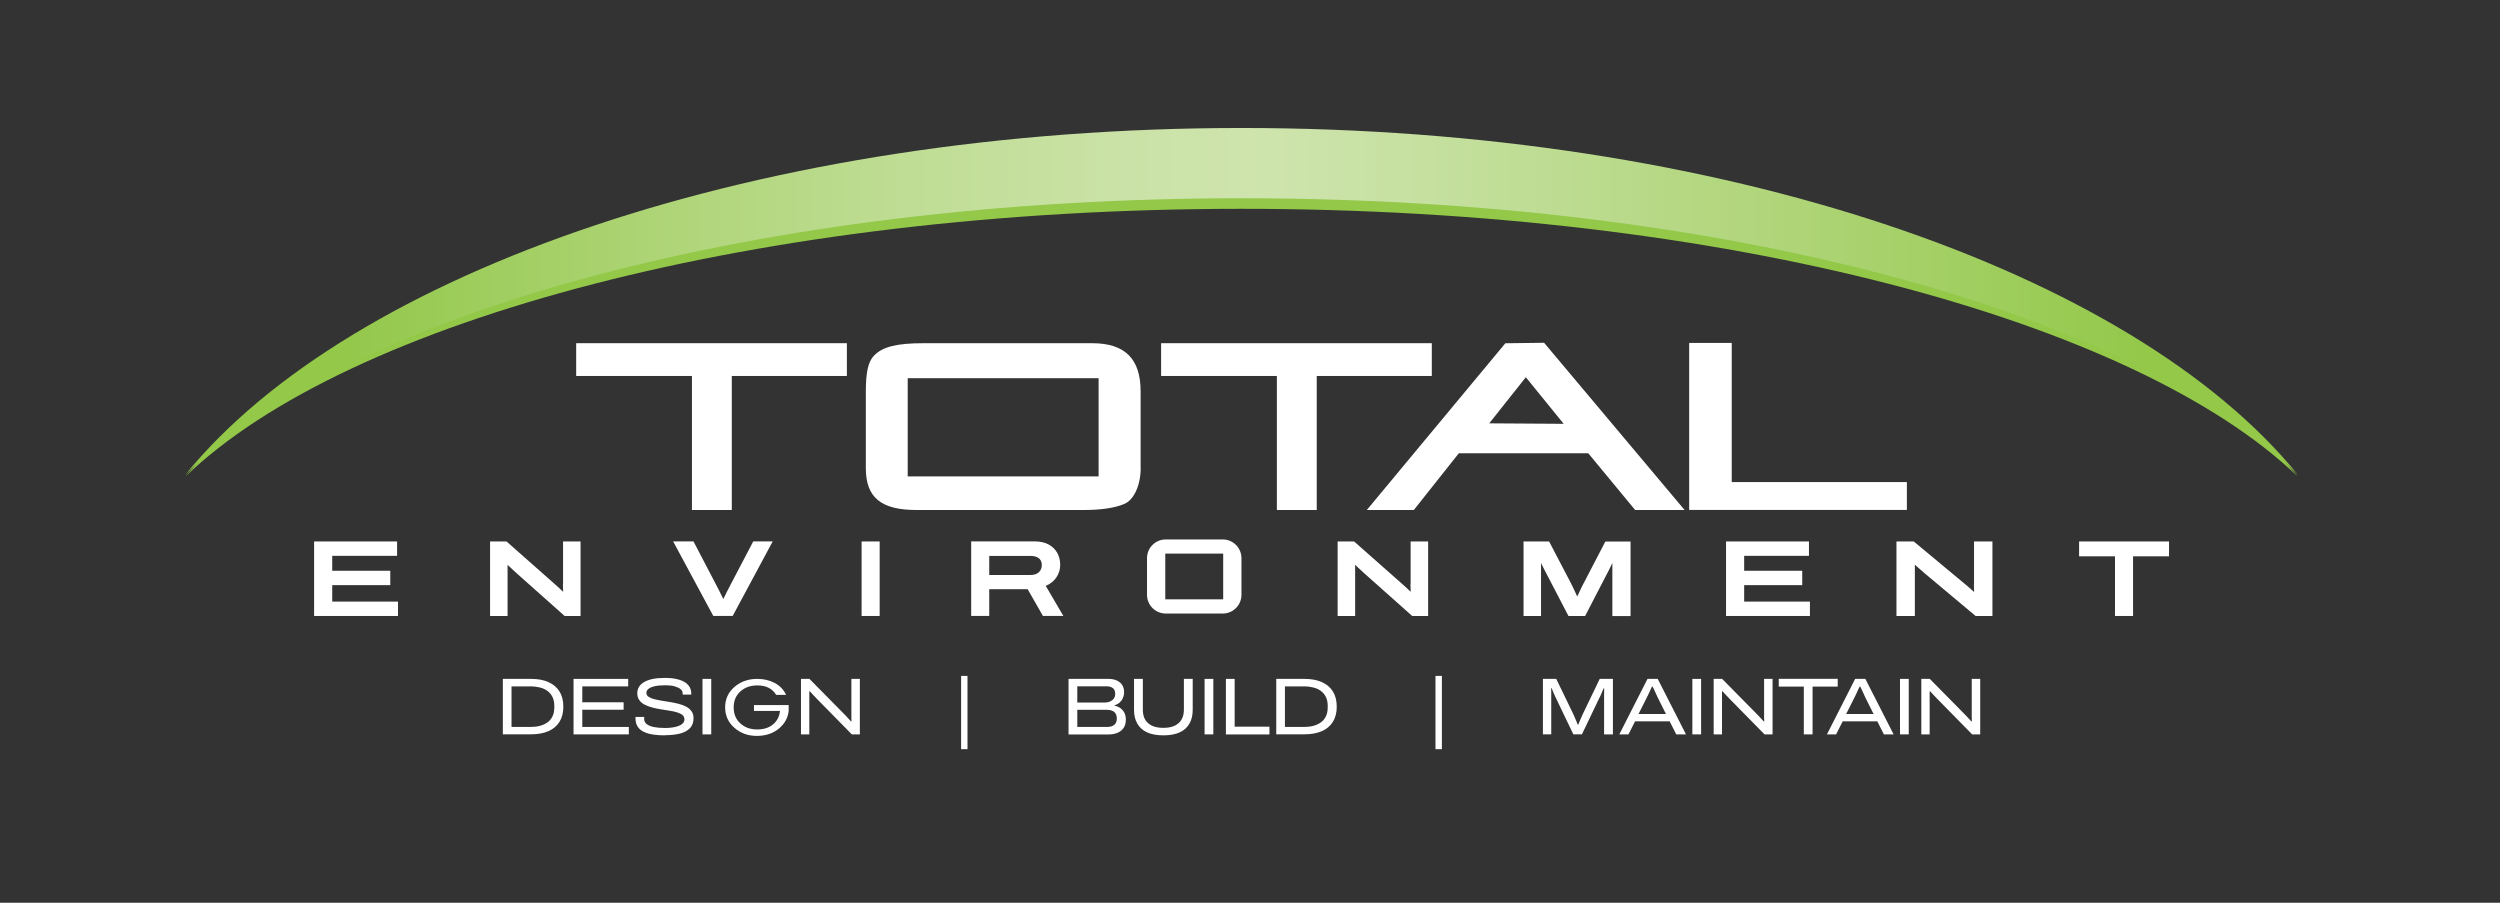
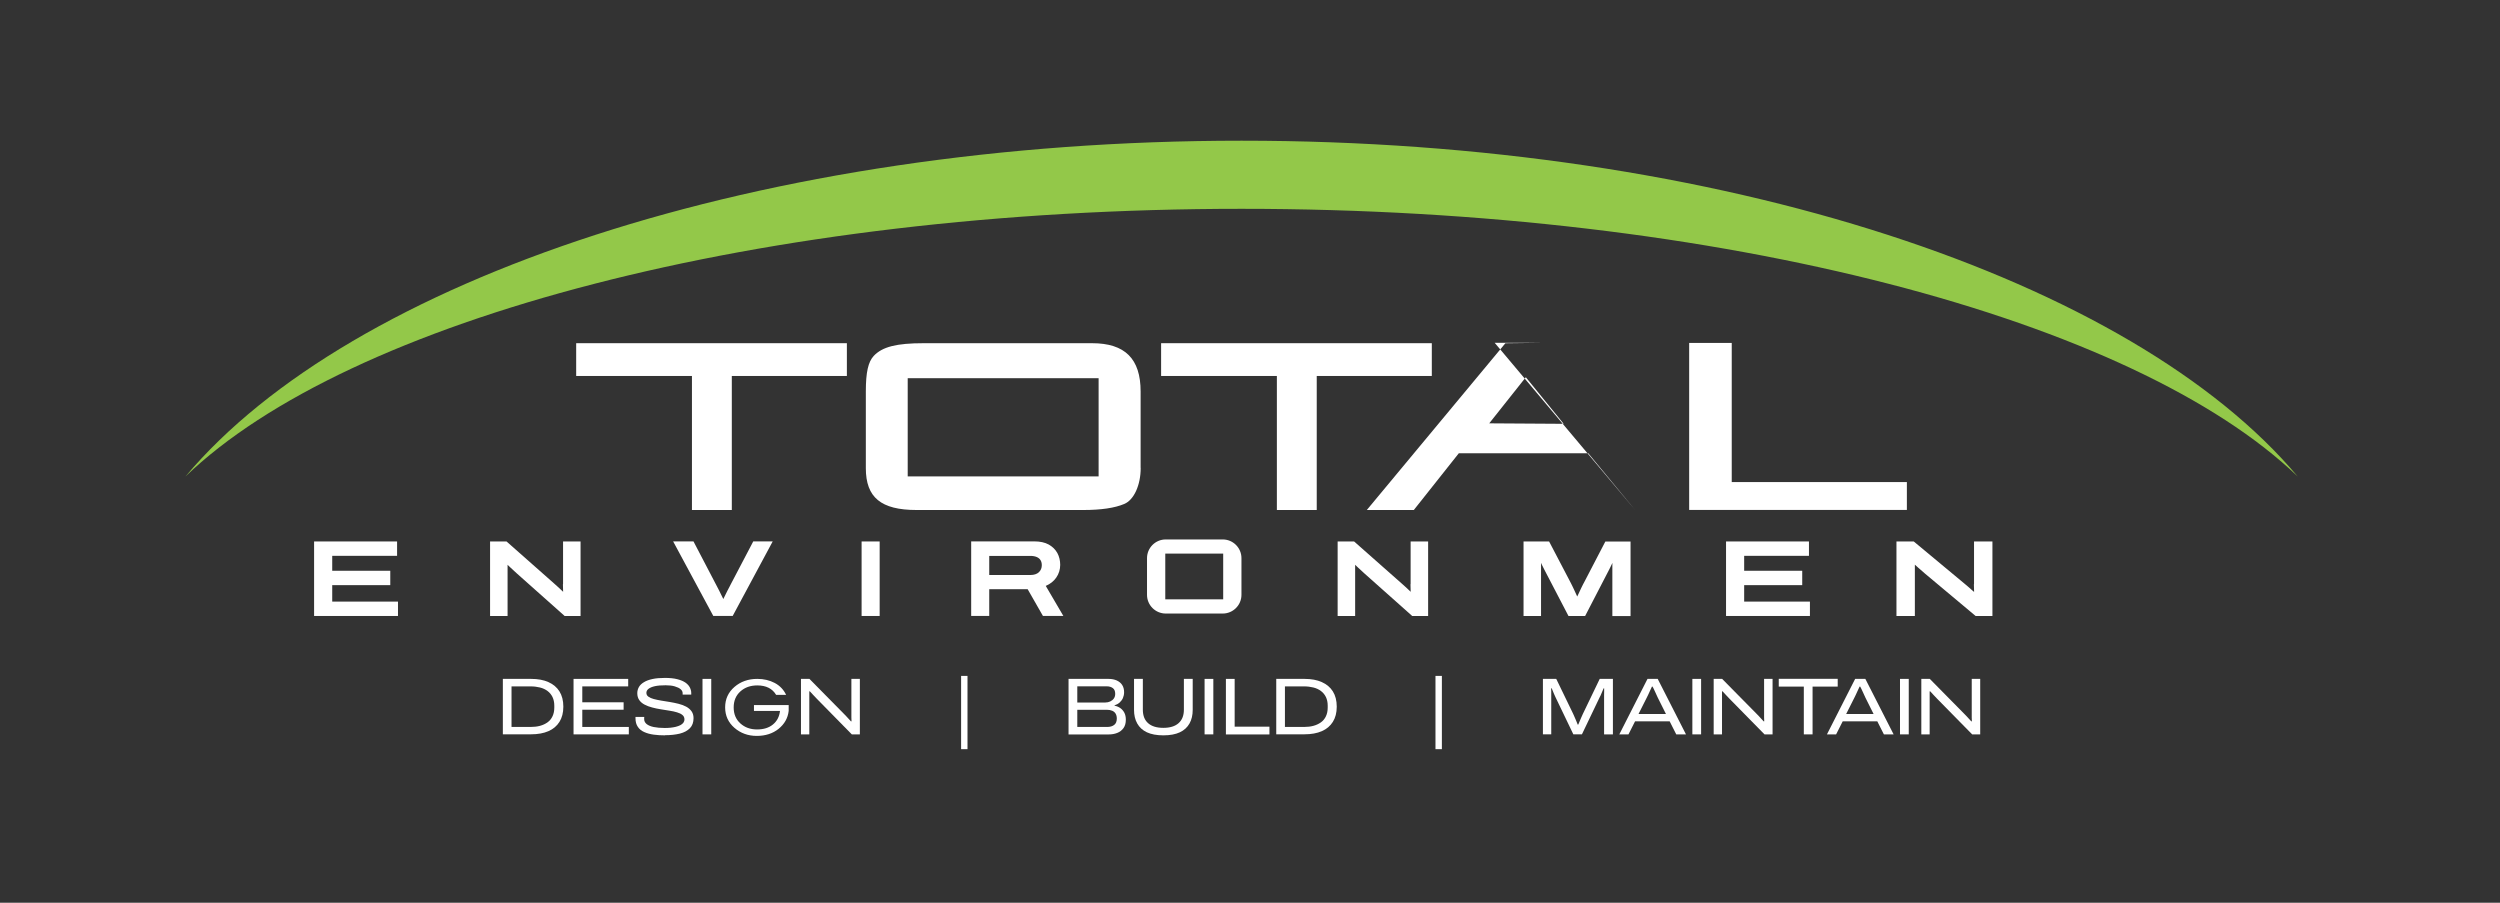
<svg xmlns="http://www.w3.org/2000/svg" id="Layer_1" data-name="Layer 1" viewBox="0 0 360 129.99">
  <rect x="0" y="0" width="360" height="129.99" fill="#333333" stroke="none" />
  <defs>
    <style>
      .cls-1 {
        fill: #fff;
      }

      .cls-2 {
        fill: #93c849;
      }

      .cls-3 {
        fill: url(#linear-gradient);
      }
    </style>
    <linearGradient id="linear-gradient" x1="26.7" y1="43.38" x2="330.87" y2="43.38" gradientUnits="userSpaceOnUse">
      <stop offset=".07" stop-color="#93c849" />
      <stop offset=".08" stop-color="#94c84c" />
      <stop offset=".22" stop-color="#add475" />
      <stop offset=".34" stop-color="#bfdd94" />
      <stop offset=".44" stop-color="#cae2a6" />
      <stop offset=".51" stop-color="#cee4ad" />
      <stop offset=".59" stop-color="#c5e09f" />
      <stop offset=".75" stop-color="#b0d57a" />
      <stop offset=".93" stop-color="#93c849" />
    </linearGradient>
  </defs>
  <g>
    <path class="cls-1" d="M121.95,49.42v4.72h-16.57v19.3h-5.74v-19.3h-16.67v-4.72h38.97Z" />
    <path class="cls-1" d="M206.18,49.42v4.72h-16.57v19.3h-5.74v-19.3h-16.67v-4.72h38.97Z" />
    <path class="cls-1" d="M164.26,67.38c0,2.49-.98,4.62-2.37,5.19-1.36.58-3.35.87-5.87.87h-24.03c-5.12,0-7.31-1.8-7.31-6.02v-11.04c0-2.78.34-4.26,1.13-5.12,1.24-1.33,3.31-1.84,7.19-1.84h24.25c4.75,0,7,2.24,7,6.96v11ZM158.2,68.6v-14.14h-27.49v14.14h27.49Z" />
-     <path class="cls-1" d="M222.36,49.36l-5.59.07-19.95,24.01h6.77l6.48-8.17h18.64l6.75,8.17h7.12l-20.23-24.08ZM214.45,60.96l5.27-6.64,5.45,6.71-10.72-.07Z" />
+     <path class="cls-1" d="M222.36,49.36l-5.59.07-19.95,24.01h6.77l6.48-8.17h18.64l6.75,8.17l-20.23-24.08ZM214.45,60.96l5.27-6.64,5.45,6.71-10.72-.07Z" />
    <path class="cls-1" d="M249.37,49.39v20.03h25.22v4.01h-31.35v-24.05h6.14Z" />
  </g>
  <g>
    <path class="cls-1" d="M72.41,105.75v-7.99h4.07c.97,0,1.8.15,2.49.46.69.31,1.22.75,1.59,1.34.37.59.56,1.32.56,2.2s-.19,1.6-.56,2.19-.9,1.04-1.59,1.34c-.69.3-1.52.45-2.49.45h-4.07ZM73.66,104.68h2.77c.48,0,.93-.05,1.33-.16.41-.11.77-.28,1.08-.5.31-.22.55-.51.72-.87.17-.35.26-.77.26-1.26v-.27c0-.48-.09-.9-.26-1.25-.17-.35-.41-.64-.72-.87-.31-.23-.67-.4-1.08-.5s-.85-.16-1.33-.16h-2.77v5.84Z" />
    <path class="cls-1" d="M82.59,105.75v-7.99h7.87v1.08h-6.61v2.29h5.95v1.07h-5.95v2.48h6.7v1.07h-7.96Z" />
    <path class="cls-1" d="M95.76,105.89c-.57,0-1.11-.03-1.62-.1-.51-.07-.97-.19-1.36-.37-.4-.17-.71-.42-.93-.75-.23-.33-.34-.74-.34-1.26,0-.04,0-.07,0-.1,0-.03,0-.05,0-.07h1.27s-.01.08-.02.13c0,.05,0,.11,0,.18,0,.28.12.52.35.71.24.19.58.34,1.02.43.45.09.98.14,1.59.14.28,0,.55-.01.83-.04.27-.03.53-.07.77-.13.24-.06.45-.14.64-.23s.33-.22.44-.35c.1-.14.16-.3.16-.49,0-.26-.1-.48-.29-.63-.19-.16-.45-.29-.77-.38-.32-.1-.69-.18-1.09-.24s-.82-.13-1.25-.2c-.43-.07-.84-.15-1.24-.26-.4-.1-.77-.24-1.09-.41-.33-.17-.58-.38-.77-.65-.19-.26-.29-.6-.29-1,0-.32.08-.61.23-.88.15-.27.39-.5.72-.7.32-.2.73-.35,1.23-.46.5-.11,1.1-.16,1.8-.16s1.31.06,1.8.19c.48.12.87.29,1.16.49.29.21.5.44.63.7.13.26.2.53.2.8v.22h-1.24v-.21c0-.21-.1-.4-.29-.56-.19-.17-.47-.3-.84-.41-.36-.11-.8-.16-1.31-.16-.63,0-1.15.04-1.55.13-.41.09-.71.22-.92.38-.21.16-.31.36-.31.58s.09.41.29.55c.19.14.45.26.77.34.33.09.69.16,1.09.23.4.07.82.13,1.24.2.43.07.84.16,1.25.26.41.1.77.24,1.09.41.32.17.58.4.77.66.19.27.29.6.29.99,0,.6-.17,1.09-.52,1.45-.35.36-.83.62-1.45.78-.62.15-1.33.23-2.14.23Z" />
    <path class="cls-1" d="M101.16,105.75v-7.99h1.26v7.99h-1.26Z" />
    <path class="cls-1" d="M115.34,105.75v-7.99h1.22l5.01,5.08c.09.08.19.18.3.31s.23.25.35.38c.12.12.22.24.31.34h.09c0-.15-.01-.33-.02-.55,0-.22,0-.42,0-.59v-4.97h1.22v7.99h-1.16l-5.04-5.13c-.18-.18-.36-.37-.55-.58-.19-.21-.34-.37-.45-.49h-.08c0,.13,0,.32,0,.56,0,.24,0,.49,0,.74v4.9h-1.22Z" />
    <path class="cls-1" d="M138.4,107.88v-10.55h.92v10.55h-.92Z" />
    <path class="cls-1" d="M153.87,105.75v-7.99h5.76c.46,0,.86.08,1.19.23.34.16.6.37.78.66.18.28.27.63.27,1.03,0,.3-.06.58-.17.84-.12.26-.28.47-.48.65-.21.18-.45.31-.73.4v.05c.32.06.6.18.84.35.24.17.44.4.58.67.14.28.21.61.21.99,0,.5-.11.9-.34,1.22-.23.31-.52.55-.9.69-.37.15-.79.22-1.25.22h-5.77ZM155.13,101.16h4.04c.26,0,.49-.05.7-.15.21-.1.39-.24.52-.42.13-.18.2-.41.2-.67,0-.38-.11-.66-.34-.83-.23-.17-.52-.26-.9-.26h-4.22v2.32ZM155.13,104.68h4.33c.4,0,.73-.1.98-.29.25-.19.38-.5.38-.92,0-.28-.06-.51-.17-.7-.11-.19-.28-.33-.49-.42-.21-.09-.46-.14-.74-.14h-4.29v2.48Z" />
    <path class="cls-1" d="M167.52,105.89c-.96,0-1.75-.15-2.37-.44-.62-.29-1.08-.72-1.39-1.27-.31-.55-.46-1.21-.46-1.96v-4.46h1.27v4.44c0,.85.25,1.49.76,1.94.51.45,1.24.67,2.19.67s1.68-.22,2.19-.67c.51-.45.77-1.1.77-1.94v-4.44h1.27v4.46c0,.75-.15,1.41-.46,1.96-.31.55-.77.98-1.39,1.27-.62.29-1.41.44-2.37.44Z" />
    <path class="cls-1" d="M173.46,105.75v-7.99h1.26v7.99h-1.26Z" />
    <path class="cls-1" d="M176.53,105.75v-7.99h1.26v6.88h5.01v1.12h-6.27Z" />
    <path class="cls-1" d="M183.78,105.75v-7.99h4.07c.97,0,1.8.15,2.49.46.69.31,1.22.75,1.59,1.34.37.59.56,1.32.56,2.2s-.19,1.6-.56,2.19-.9,1.04-1.59,1.34c-.69.3-1.52.45-2.49.45h-4.07ZM185.03,104.68h2.77c.48,0,.93-.05,1.33-.16.41-.11.77-.28,1.08-.5.31-.22.55-.51.72-.87.17-.35.26-.77.26-1.26v-.27c0-.48-.09-.9-.26-1.25-.17-.35-.41-.64-.72-.87-.31-.23-.67-.4-1.08-.5s-.85-.16-1.33-.16h-2.77v5.84Z" />
    <path class="cls-1" d="M206.71,107.88v-10.55h.92v10.55h-.92Z" />
    <path class="cls-1" d="M222.18,105.75v-7.99h1.92l2.42,5c.05.12.12.27.2.45s.16.38.25.58c.09.2.16.38.22.55h.08c.06-.15.13-.31.21-.5.08-.19.16-.37.24-.56.09-.19.16-.35.22-.49l2.42-5.03h1.9v7.99h-1.27v-5.14c0-.14,0-.3,0-.48,0-.18,0-.36.01-.54,0-.18,0-.33,0-.47h-.08c-.05.11-.1.24-.16.38-.06.15-.12.3-.19.45-.06.15-.12.29-.19.4l-2.58,5.39h-1.24l-2.59-5.39c-.07-.15-.14-.3-.2-.45-.07-.16-.13-.3-.18-.44-.05-.14-.1-.25-.14-.34h-.09c0,.12.01.27.02.44,0,.17,0,.35,0,.53v5.65h-1.21Z" />
    <path class="cls-1" d="M233.18,105.75l4.06-7.99h1.47l4.07,7.99h-1.4l-.95-1.88h-4.98l-.95,1.88h-1.31ZM235.96,102.82h3.94l-1.18-2.36c-.05-.09-.1-.22-.17-.37-.07-.15-.14-.31-.22-.48-.07-.17-.14-.32-.21-.45-.07-.14-.11-.23-.15-.29h-.09c-.08.16-.16.35-.26.56-.1.21-.19.41-.27.59-.09.19-.16.33-.21.43l-1.19,2.36Z" />
    <path class="cls-1" d="M243.7,105.75v-7.99h1.26v7.99h-1.26Z" />
    <path class="cls-1" d="M246.77,105.75v-7.99h1.22l5.01,5.08c.09.08.19.18.3.31s.23.25.35.38c.12.12.22.24.31.34h.09c0-.15-.01-.33-.02-.55,0-.22,0-.42,0-.59v-4.97h1.22v7.99h-1.16l-5.04-5.13c-.18-.18-.36-.37-.55-.58-.19-.21-.34-.37-.45-.49h-.08c0,.13,0,.32,0,.56,0,.24,0,.49,0,.74v4.9h-1.22Z" />
    <path class="cls-1" d="M259.75,105.75v-6.88h-3.61v-1.12h8.49v1.12h-3.62v6.88h-1.27Z" />
    <path class="cls-1" d="M263.08,105.75l4.06-7.99h1.47l4.07,7.99h-1.4l-.95-1.88h-4.98l-.95,1.88h-1.31ZM265.86,102.82h3.94l-1.18-2.36c-.05-.09-.1-.22-.17-.37-.07-.15-.14-.31-.22-.48-.07-.17-.14-.32-.21-.45-.07-.14-.11-.23-.15-.29h-.09c-.08.16-.16.35-.26.56-.1.21-.19.41-.27.59-.09.19-.16.33-.21.43l-1.19,2.36Z" />
    <path class="cls-1" d="M273.6,105.75v-7.99h1.26v7.99h-1.26Z" />
    <path class="cls-1" d="M276.67,105.75v-7.99h1.22l5.01,5.08c.09.08.19.18.3.31s.23.25.35.38c.12.12.22.24.31.34h.09c0-.15-.01-.33-.02-.55,0-.22,0-.42,0-.59v-4.97h1.22v7.99h-1.16l-5.04-5.13c-.18-.18-.36-.37-.55-.58-.19-.21-.34-.37-.45-.49h-.08c0,.13,0,.32,0,.56,0,.24,0,.49,0,.74v4.9h-1.22Z" />
    <path class="cls-1" d="M104.42,101.86c0-1.19.45-2.17,1.34-2.94.89-.77,1.99-1.16,3.29-1.16.94,0,1.78.2,2.52.59.74.4,1.28.97,1.63,1.71h-1.44c-.54-.91-1.45-1.36-2.71-1.36-.99,0-1.8.29-2.44.87-.64.58-.96,1.34-.96,2.3s.32,1.72.96,2.3,1.44.87,2.4.87,1.72-.24,2.3-.72c.58-.48.92-1.13,1.01-1.95h-3.75v-.84h5v.84c-.12,1.04-.61,1.9-1.45,2.58s-1.9,1.02-3.15,1.02-2.32-.39-3.21-1.16-1.34-1.76-1.34-2.95Z" />
  </g>
  <g>
    <polygon class="cls-1" points="47.84 84.26 56.2 84.26 56.2 82.19 47.84 82.19 47.84 80.04 57.18 80.04 57.18 77.97 45.23 77.97 45.23 88.7 57.31 88.7 57.31 86.63 47.84 86.63 47.84 84.26" />
    <path class="cls-1" d="M81.06,84.12c0,.21,0,.47.02.77,0,.12,0,.23.01.33-.07-.07-.16-.15-.24-.23-.2-.18-.38-.35-.57-.53-.19-.18-.35-.32-.48-.43l-6.86-6.06h-2.37v10.73h2.52v-6.05c0-.37,0-.72,0-1.04,0-.1,0-.2,0-.28l.45.43c.3.29.6.56.88.81l6.82,6.07.06.06h2.3v-10.73h-2.52v6.15Z" />
    <path class="cls-1" d="M105.15,84.3c-.12.23-.26.48-.4.76-.14.28-.27.55-.4.81-.07.14-.13.27-.19.39-.06-.13-.13-.27-.21-.42-.13-.26-.27-.53-.4-.81-.14-.28-.27-.53-.39-.75l-3.3-6.32h-2.93l5.78,10.73h2.8l5.76-10.73h-2.8l-3.32,6.33Z" />
    <rect class="cls-1" x="124.07" y="77.97" width="2.6" height="10.73" />
    <path class="cls-1" d="M152.09,83.19c.39-.56.58-1.19.58-1.85,0-.62-.14-1.2-.41-1.7-.28-.51-.7-.92-1.25-1.23-.55-.3-1.25-.45-2.06-.45h-9.1v10.73h2.6v-3.85h5.53l2.2,3.85h2.94l-2.53-4.32c.65-.28,1.15-.68,1.5-1.18ZM150.02,81.38c0,.42-.14.75-.42,1.02-.28.26-.69.4-1.21.4h-5.94v-2.75h5.94c.36,0,.67.06.92.17.24.11.41.25.53.45.12.19.18.44.18.73Z" />
    <path class="cls-1" d="M203.11,84.12c0,.21,0,.47.02.77,0,.12,0,.23.01.33-.07-.07-.16-.15-.24-.23-.2-.18-.38-.36-.57-.53-.19-.18-.35-.32-.48-.43l-6.86-6.06h-2.37v10.73h2.52v-6.05c0-.37,0-.72,0-1.04,0-.1,0-.2,0-.28l.45.43c.3.29.6.56.88.81l6.82,6.07.06.06h2.3v-10.73h-2.52v6.15Z" />
    <path class="cls-1" d="M228.02,84.02c-.09.18-.2.4-.33.67-.13.27-.26.54-.38.81-.06.14-.13.28-.19.4-.07-.15-.14-.3-.21-.46l-.38-.82c-.12-.27-.23-.48-.31-.63l-3.15-6.02h-3.68v10.73h2.52v-6.68c0-.21,0-.43,0-.66v-.31c.04.1.08.19.13.29.1.21.2.41.3.6l3.52,6.76h2.4l3.5-6.76c.08-.15.17-.33.26-.53.06-.12.11-.24.17-.35,0,.12,0,.24-.01.36,0,.22,0,.42,0,.61v6.68h2.62v-10.73h-3.63l-3.15,6.06Z" />
    <polygon class="cls-1" points="251.16 84.26 259.52 84.26 259.52 82.19 251.16 82.19 251.16 80.04 260.49 80.04 260.49 77.97 248.55 77.97 248.55 88.7 260.63 88.7 260.63 86.63 251.16 86.63 251.16 84.26" />
    <path class="cls-1" d="M284.24,84.12c0,.21,0,.47.02.77,0,.12,0,.24.01.35-.09-.08-.18-.16-.29-.25-.21-.18-.41-.36-.6-.53-.2-.18-.37-.32-.51-.43l-7.29-6.06h-2.49v10.73h2.65v-6.05c0-.37,0-.72,0-1.04,0-.11,0-.21,0-.3l.51.46c.32.29.63.56.93.81l7.25,6.07.06.05h2.42v-10.73h-2.65v6.15Z" />
-     <polygon class="cls-1" points="299.39 77.97 299.39 80.11 304.56 80.11 304.56 88.7 307.16 88.7 307.16 80.11 312.34 80.11 312.34 77.97 299.39 77.97" />
    <path class="cls-1" d="M176.08,77.68h-8.22c-1.48,0-2.69,1.21-2.69,2.69v5.29c0,1.48,1.21,2.69,2.69,2.69h8.22c1.48,0,2.69-1.21,2.69-2.69v-5.29c0-1.48-1.21-2.69-2.69-2.69ZM176.14,79.72v6.58h-8.34v-6.58h8.34Z" />
  </g>
  <path class="cls-2" d="M178.79,30.07c69.39,0,128.64,16.01,152.08,38.55-23.79-28.31-82.91-48.36-152.08-48.36S50.5,40.31,26.7,68.62c23.44-22.55,82.69-38.55,152.08-38.55Z" />
-   <path class="cls-3" d="M178.79,28.55c69.39,0,128.64,16.52,152.08,39.79-23.79-29.22-82.91-49.91-152.08-49.91S50.5,39.12,26.7,68.34c23.44-23.27,82.69-39.79,152.08-39.79Z" />
</svg>